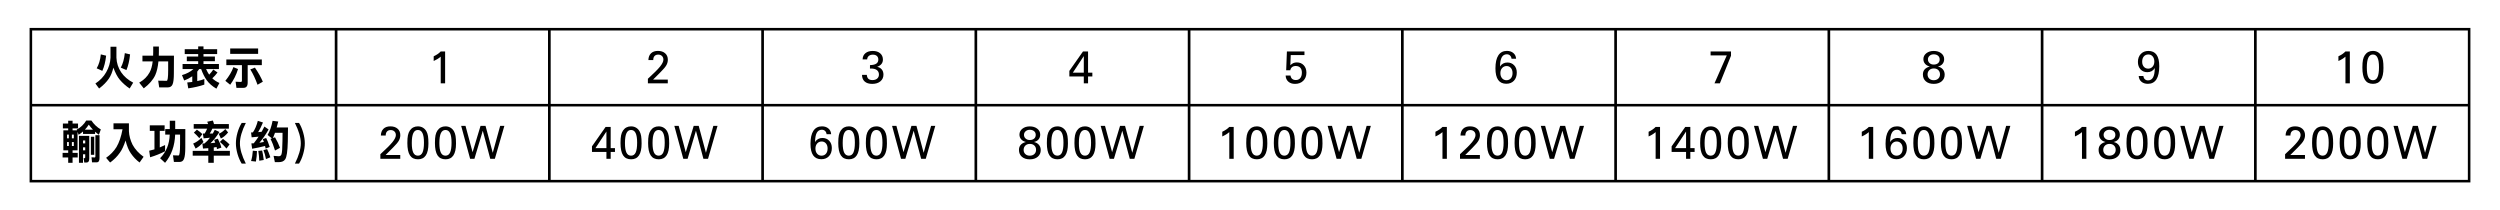
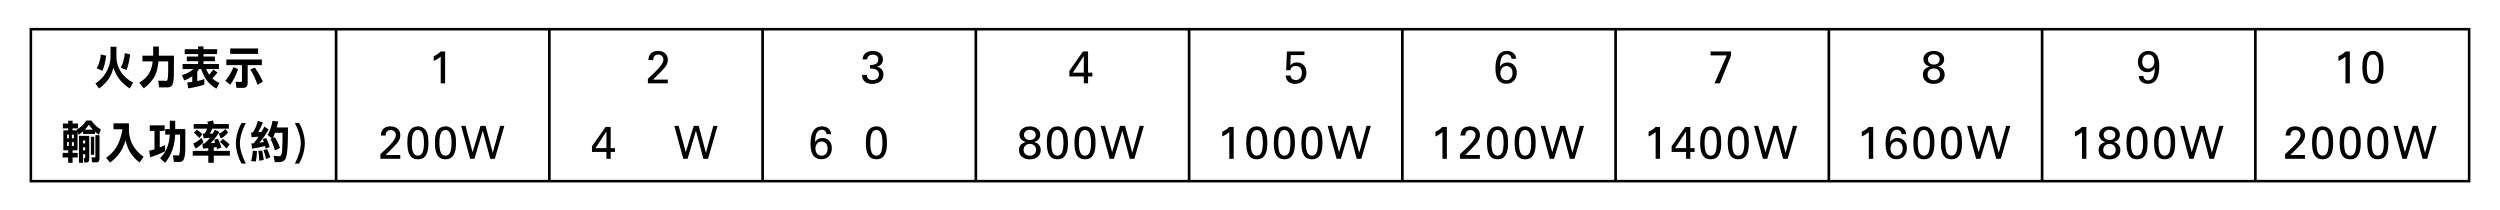
<svg xmlns="http://www.w3.org/2000/svg" version="1.1" id="Layer_1" x="0px" y="0px" width="546.667px" height="46px" viewBox="0 0 546.667 46" enable-background="new 0 0 546.667 46" xml:space="preserve">
  <g>
    <g>
      <rect x="6.75" y="6.386" fill="none" stroke="#000000" stroke-width="0.561" stroke-miterlimit="10" width="533.167" height="33.227" />
-       <line fill="none" stroke="#000000" stroke-width="0.561" stroke-miterlimit="10" x1="6.75" y1="23" x2="539.917" y2="23" />
      <line fill="none" stroke="#000000" stroke-width="0.586" stroke-miterlimit="10" x1="493.171" y1="6.386" x2="493.171" y2="39.613" />
      <line fill="none" stroke="#000000" stroke-width="0.586" stroke-miterlimit="10" x1="446.54" y1="6.386" x2="446.54" y2="39.613" />
      <line fill="none" stroke="#000000" stroke-width="0.586" stroke-miterlimit="10" x1="399.909" y1="6.386" x2="399.909" y2="39.613" />
      <line fill="none" stroke="#000000" stroke-width="0.586" stroke-miterlimit="10" x1="353.278" y1="6.386" x2="353.278" y2="39.613" />
      <line fill="none" stroke="#000000" stroke-width="0.586" stroke-miterlimit="10" x1="306.647" y1="6.386" x2="306.647" y2="39.613" />
      <line fill="none" stroke="#000000" stroke-width="0.586" stroke-miterlimit="10" x1="260.016" y1="6.386" x2="260.016" y2="39.613" />
      <line fill="none" stroke="#000000" stroke-width="0.586" stroke-miterlimit="10" x1="213.385" y1="6.386" x2="213.385" y2="39.613" />
      <line fill="none" stroke="#000000" stroke-width="0.586" stroke-miterlimit="10" x1="166.754" y1="6.386" x2="166.754" y2="39.613" />
      <line fill="none" stroke="#000000" stroke-width="0.586" stroke-miterlimit="10" x1="120.123" y1="6.386" x2="120.123" y2="39.613" />
      <line fill="none" stroke="#000000" stroke-width="0.586" stroke-miterlimit="10" x1="73.492" y1="6.386" x2="73.492" y2="39.613" />
    </g>
    <g>
      <path d="M24.165,10.212h1.292v2.393c0.047,1.179,0.393,2.246,1.037,3.203c0.633,0.925,1.509,1.68,2.628,2.266l-0.773,1.279    c-0.797-0.534-1.518-1.175-2.162-1.924c-0.521-0.632-0.987-1.514-1.397-2.646c-0.229,0.977-0.554,1.774-0.976,2.393    c-0.51,0.755-1.225,1.481-2.145,2.178l-0.809-1.094c1.031-0.677,1.819-1.504,2.364-2.48c0.58-1.016,0.894-2.073,0.94-3.174V10.212    z M22.047,11.892l1.16,0.283c-0.146,1.335-0.425,2.441-0.835,3.32l-1.23-0.557C21.622,14.125,21.924,13.11,22.047,11.892z     M27.294,11.619l1.151,0.273c-0.146,1.387-0.413,2.532-0.8,3.438l-1.23-0.547C26.872,13.936,27.165,12.881,27.294,11.619z" />
      <path d="M31.146,12.175h2.338c0.012-0.273,0.018-0.55,0.018-0.83v-1.172h1.239v1.182c0,0.28-0.006,0.554-0.018,0.82h3.313    l-0.018,3.877c0,1.14-0.091,1.927-0.272,2.363c-0.176,0.469-0.545,0.703-1.107,0.703h-1.828l-0.22-1.475    c1.002,0.02,1.623,0.029,1.863,0.029c0.211,0,0.316-0.759,0.316-2.275v-1.973h-2.127c-0.117,1.224-0.349,2.224-0.694,2.998    c-0.475,1.028-1.313,1.995-2.514,2.9l-0.993-1.25c1.014-0.579,1.767-1.321,2.259-2.227c0.34-0.599,0.568-1.406,0.686-2.422h-2.241    V12.175z" />
      <path d="M40.393,10.759h2.944v-0.615h1.16v0.615h2.988v1.064h-2.988v0.537h2.496v1.025h-2.496v0.615h3.375v1.104h-2.804    c0.205,0.469,0.428,0.876,0.668,1.221c0.346-0.358,0.647-0.729,0.905-1.113l0.923,0.635c-0.346,0.476-0.727,0.901-1.143,1.279    c0.457,0.43,0.979,0.769,1.564,1.016l-0.668,1.25c-0.902-0.527-1.611-1.149-2.127-1.865c-0.475-0.684-0.876-1.491-1.204-2.422    h-0.431c-0.141,0.208-0.281,0.394-0.422,0.557v2.07c0.545-0.11,1.061-0.261,1.547-0.449v1.221c-1.02,0.352-2.191,0.625-3.516,0.82    l-0.22-1.289c0.381-0.02,0.747-0.056,1.099-0.107v-1.25c-0.557,0.391-1.146,0.7-1.767,0.928l-0.483-1.182    c0.996-0.28,1.831-0.72,2.505-1.318h-2.373v-1.104h3.41v-0.615H40.85v-1.025h2.487v-0.537h-2.944V10.759z" />
      <path d="M51.039,14.675l1.011,0.43c-0.387,1.263-0.958,2.405-1.714,3.428l-1.063-0.859C50.098,16.665,50.687,15.665,51.039,14.675    z M49.492,12.996h7.761v1.25h-3.094v3.828c0,0.755-0.302,1.133-0.905,1.133h-1.556l-0.176-1.338    c0.645,0.032,1.011,0.049,1.099,0.049c0.188,0,0.281-0.091,0.281-0.273v-3.398h-3.41V12.996z M50.335,10.603h6.108v1.182h-6.108    V10.603z M55.741,14.783c0.744,1.094,1.321,2.122,1.731,3.086l-1.16,0.664c-0.445-1.257-0.973-2.376-1.582-3.359L55.741,14.783z" />
    </g>
    <g>
      <path d="M13.75,27.009h1.16v-0.615h0.958v0.615h1.195v1.064h-1.195v0.43h0.967l-0.062-0.156c0.896-0.495,1.591-1.159,2.083-1.992    h1.125c0.563,0.833,1.251,1.484,2.065,1.953l-0.422,1.162c-0.299-0.208-0.577-0.43-0.835-0.664v0.479h-2.637v-0.537    c-0.293,0.261-0.612,0.501-0.958,0.723l-0.237-0.645v4.043h-1.09v0.557h1.125v1.006h-1.125v1.172H14.91v-1.172h-1.222v-1.006    h1.222v-0.557h-1.055v-4.365h1.055v-0.43h-1.16V27.009z M14.664,30.251h0.387v-0.82h-0.387V30.251z M15.051,31.931v-0.859h-0.387    v0.859H15.051z M15.719,29.431v0.82h0.422v-0.82H15.719z M16.141,31.931v-0.859h-0.422v0.859H16.141z M17.617,29.714h1.898v5    c0,0.547-0.196,0.82-0.589,0.82h-0.501l-0.141-0.977l0.105,0.039c0.164,0,0.246-0.068,0.246-0.205v-0.654h-0.483v1.865h-0.888    v-5.889H17.617z M18.153,31.355h0.483V30.72h-0.483V31.355z M18.153,32.869h0.483v-0.654h-0.483V32.869z M18.566,28.347h1.749    c-0.34-0.352-0.642-0.716-0.905-1.094C19.17,27.644,18.889,28.008,18.566,28.347z M19.867,29.9h0.738v3.955h-0.738V29.9z     M20.86,29.558h0.905v5c0,0.625-0.208,0.938-0.624,0.938h-1.02l-0.105-1.104c0.387,0.026,0.606,0.039,0.659,0.039    c0.123,0,0.185-0.075,0.185-0.225V29.558z" />
      <path d="M24.817,26.97h3.375v1.719c0.041,0.977,0.308,1.966,0.8,2.969c0.551,1.003,1.354,1.878,2.408,2.627l-0.879,1.25    c-0.727-0.54-1.362-1.208-1.907-2.002c-0.469-0.657-0.855-1.595-1.16-2.813c-0.381,1.179-0.8,2.073-1.257,2.686    c-0.563,0.813-1.269,1.523-2.118,2.129L23.2,34.509c0.938-0.651,1.69-1.429,2.259-2.334c0.604-1.016,1.049-2.321,1.336-3.916    h-1.978V26.97z" />
      <path d="M32.755,27.4h3.243v1.211h-1.063v3.633c0.398-0.163,0.785-0.342,1.16-0.537v1.367c-0.979,0.515-2.068,0.954-3.27,1.318    l-0.202-1.436c0.387-0.085,0.771-0.183,1.151-0.293v-4.053h-1.02V27.4z M36.13,28.22h0.993v-1.826h1.187v1.826h2.215l-0.009,4.023    c0,1.172-0.088,1.985-0.264,2.441c-0.158,0.488-0.498,0.732-1.02,0.732h-1.204l-0.202-1.455c0.656,0.026,1.063,0.039,1.222,0.039    c0.217,0,0.325-0.813,0.325-2.441v-2.129h-1.072c-0.088,2.461-0.823,4.519-2.206,6.172l-1.09-1.006    c1.342-1.354,2.045-3.076,2.109-5.166H36.13V28.22z" />
      <path d="M46.539,26.355c0.1,0.228,0.185,0.488,0.255,0.781h3.252v1.006h-3.612c-0.199,0.43-0.393,0.784-0.58,1.064h0.677    c0.152-0.267,0.296-0.54,0.431-0.82l1.02,0.469c-0.639,1.022-1.292,1.843-1.96,2.461c0.363-0.026,0.712-0.065,1.046-0.117    c-0.076-0.208-0.158-0.417-0.246-0.625l0.809-0.244c0.375,0.703,0.633,1.354,0.773,1.953l-0.958,0.322    c-0.023-0.156-0.053-0.31-0.088-0.459c-0.205,0.039-0.41,0.075-0.615,0.107v0.742h3.524v1.045h-3.524v1.563h-1.195v-1.563h-3.41    v-1.045h3.41V32.4c-0.381,0.046-0.768,0.075-1.16,0.088l-0.132-1.094c0.141,0,0.287-0.003,0.439-0.01    c0.457-0.364,0.864-0.788,1.222-1.27c-0.463,0.052-0.926,0.098-1.389,0.137l-0.176-1.045h0.396c0.193-0.3,0.375-0.654,0.545-1.064    h-2.936v-1.006h3.155c-0.059-0.176-0.126-0.349-0.202-0.518L46.539,26.355z M44.034,30.144l0.457,0.889    c-0.457,0.573-1.028,1.058-1.714,1.455l-0.536-1.094C42.932,31.094,43.53,30.678,44.034,30.144z M43.058,28.347    c0.516,0.364,0.914,0.69,1.195,0.977l-0.668,0.889c-0.428-0.501-0.826-0.905-1.195-1.211L43.058,28.347z M49.272,28.22    l0.606,0.742c-0.527,0.638-1.055,1.081-1.582,1.328l-0.466-1.045C48.299,29.083,48.78,28.741,49.272,28.22z M48.753,30.369    c0.621,0.456,1.102,0.859,1.441,1.211l-0.668,0.908c-0.51-0.605-0.99-1.091-1.441-1.455L48.753,30.369z" />
      <path d="M53.756,35.779h-0.905c-0.381-0.612-0.688-1.325-0.923-2.139c-0.229-0.813-0.343-1.579-0.343-2.295    c0-0.729,0.114-1.504,0.343-2.324c0.234-0.82,0.542-1.533,0.923-2.139h0.905c-0.861,1.706-1.292,3.193-1.292,4.463    C52.464,32.595,52.895,34.073,53.756,35.779z" />
      <path d="M56.377,26.423l1.125,0.361c-0.369,0.892-0.712,1.579-1.028,2.061c-0.012,0.013-0.023,0.029-0.035,0.049    c0.27-0.026,0.527-0.052,0.773-0.078c0.217-0.378,0.419-0.759,0.606-1.143l0.914,0.635c-0.598,1.081-1.269,2.051-2.013,2.91    c0.328-0.052,0.656-0.11,0.984-0.176c-0.076-0.228-0.155-0.437-0.237-0.625l0.738-0.244c0.246,0.469,0.504,1.123,0.773,1.963    l-0.888,0.352c-0.041-0.202-0.085-0.391-0.132-0.566c-0.938,0.241-1.878,0.442-2.821,0.605l-0.167-1.172    c0.176,0,0.349-0.007,0.519-0.02c0.381-0.476,0.735-0.96,1.063-1.455c-0.475,0.059-0.981,0.107-1.521,0.146L54.9,28.962    c0.129,0,0.261-0.003,0.396-0.01C55.753,28.295,56.113,27.452,56.377,26.423z M55.287,32.957l0.905,0.078    c-0.012,0.735-0.091,1.501-0.237,2.295L54.9,35.212C55.105,34.542,55.234,33.79,55.287,32.957z M57.317,32.917    c0.146,0.573,0.264,1.263,0.352,2.07l-0.976,0.156c-0.018-0.671-0.088-1.387-0.211-2.148L57.317,32.917z M58.407,32.605    c0.223,0.423,0.46,1.019,0.712,1.787l-0.958,0.391c-0.146-0.762-0.331-1.413-0.554-1.953L58.407,32.605z M59.603,26.423    l1.239,0.156c-0.111,0.462-0.226,0.892-0.343,1.289h2.479l-0.044,3.096c-0.047,2.09-0.237,3.379-0.571,3.867    c-0.264,0.417-0.735,0.625-1.415,0.625h-0.844l-0.281-1.377c0.621,0.059,0.996,0.088,1.125,0.088c0.293,0,0.492-0.137,0.598-0.41    c0.135-0.391,0.208-1.38,0.22-2.969l0.018-1.748H60.13c-0.146,0.423-0.293,0.804-0.439,1.143l0.448-0.156    c0.469,0.813,0.832,1.579,1.09,2.295l-1.09,0.596c-0.281-0.957-0.612-1.807-0.993-2.549l0.316-0.107l-0.949-0.752    C58.999,28.708,59.362,27.68,59.603,26.423z" />
      <path d="M66.653,31.345c0,0.716-0.117,1.481-0.352,2.295c-0.229,0.813-0.533,1.526-0.914,2.139h-0.905    c0.861-1.706,1.292-3.184,1.292-4.434c0-1.27-0.431-2.757-1.292-4.463h0.905c0.381,0.605,0.686,1.318,0.914,2.139    C66.536,29.841,66.653,30.616,66.653,31.345z" />
    </g>
    <g>
      <path d="M96.371,18.219v-5.83c-0.231,0.195-0.475,0.372-0.73,0.53c-0.255,0.157-0.525,0.299-0.808,0.422v-1.03    c0.342-0.163,0.637-0.331,0.886-0.503s0.466-0.357,0.652-0.557h0.962v6.968H96.371z" />
    </g>
    <g>
      <path d="M146.024,18.219h-4.351v-1.001c1.292-1.172,2.18-2.061,2.664-2.666s0.725-1.109,0.725-1.514    c0-0.328-0.104-0.594-0.313-0.796s-0.48-0.303-0.815-0.303c-0.348,0-0.618,0.103-0.808,0.308s-0.286,0.5-0.286,0.884h-1.06    c0.02-0.635,0.211-1.127,0.576-1.478c0.365-0.35,0.866-0.524,1.504-0.524c0.661,0,1.188,0.173,1.582,0.521    c0.394,0.346,0.591,0.813,0.591,1.398c0,0.414-0.101,0.807-0.303,1.18c-0.202,0.372-0.628,0.883-1.279,1.53l-1.641,1.641h3.213    V18.219z" />
    </g>
    <g>
      <path d="M188.493,16.374h1.05c0.029,0.384,0.144,0.67,0.344,0.857c0.2,0.187,0.496,0.28,0.886,0.28    c0.436,0,0.782-0.11,1.038-0.329c0.255-0.221,0.383-0.514,0.383-0.882c0-0.42-0.149-0.744-0.447-0.972s-0.724-0.342-1.277-0.342    c-0.026,0-0.065,0.003-0.117,0.007c-0.052,0.006-0.093,0.008-0.122,0.008l0.005-0.762c0.622-0.016,1.082-0.123,1.379-0.322    s0.447-0.498,0.447-0.898c0-0.328-0.106-0.59-0.317-0.781s-0.5-0.288-0.864-0.288c-0.375,0-0.675,0.094-0.901,0.28    c-0.226,0.188-0.346,0.441-0.359,0.76h-0.996c0.01-0.57,0.212-1.021,0.608-1.353s0.932-0.498,1.609-0.498    c0.68,0,1.221,0.172,1.621,0.515c0.4,0.344,0.601,0.803,0.601,1.375c0,0.375-0.106,0.694-0.317,0.959    c-0.211,0.266-0.526,0.473-0.942,0.623c0.433,0.088,0.771,0.281,1.013,0.581s0.364,0.672,0.364,1.118    c0,0.608-0.223,1.1-0.669,1.472c-0.446,0.373-1.042,0.56-1.787,0.56c-0.709,0-1.257-0.171-1.643-0.513    S188.5,17.001,188.493,16.374z" />
    </g>
    <g>
      <path d="M236.991,18.219V16.72h-3.159V15.5l2.983-4.248h1.108v4.639h0.938v0.83h-0.938v1.499H236.991z M236.991,15.89v-3.633    l-2.397,3.633H236.991z" />
    </g>
    <g>
      <path d="M281.126,16.52h1.059c0.059,0.329,0.186,0.574,0.381,0.737s0.461,0.244,0.797,0.244c0.412,0,0.734-0.144,0.967-0.43    c0.23-0.286,0.346-0.687,0.346-1.201c0-0.463-0.117-0.818-0.352-1.066c-0.234-0.25-0.568-0.374-1-0.374    c-0.32,0-0.582,0.081-0.789,0.244s-0.338,0.394-0.393,0.693h-0.898l0.16-4.116h3.838v0.786h-2.998l-0.088,2.222    c0.221-0.219,0.443-0.375,0.664-0.469s0.475-0.142,0.762-0.142c0.619,0,1.121,0.208,1.51,0.625c0.387,0.417,0.58,0.958,0.58,1.626    c0,0.72-0.229,1.306-0.688,1.761c-0.459,0.453-1.061,0.681-1.803,0.681c-0.609,0-1.098-0.163-1.467-0.491    C281.345,17.524,281.147,17.08,281.126,16.52z" />
    </g>
    <g>
      <path d="M328.005,14.557c0.166-0.286,0.387-0.507,0.664-0.659c0.275-0.152,0.592-0.229,0.947-0.229    c0.602,0,1.094,0.204,1.479,0.61s0.576,0.938,0.576,1.592c0,0.745-0.209,1.34-0.627,1.782s-0.973,0.664-1.662,0.664    c-0.795,0-1.391-0.279-1.785-0.838c-0.396-0.558-0.594-1.401-0.594-2.531c0-1.253,0.213-2.203,0.637-2.849    c0.426-0.646,1.049-0.97,1.873-0.97c0.572,0,1.043,0.157,1.412,0.472c0.367,0.313,0.566,0.729,0.596,1.247h-0.996    c-0.039-0.306-0.152-0.546-0.338-0.718s-0.42-0.259-0.703-0.259c-0.492,0-0.859,0.222-1.104,0.664S328.011,13.652,328.005,14.557z     M328.083,15.988c0,0.466,0.123,0.841,0.371,1.126c0.246,0.284,0.566,0.427,0.961,0.427c0.4,0,0.723-0.141,0.965-0.423    c0.242-0.281,0.363-0.661,0.363-1.14c0-0.463-0.121-0.834-0.361-1.115c-0.24-0.282-0.553-0.423-0.938-0.423    c-0.396,0-0.723,0.144-0.979,0.43S328.083,15.529,328.083,15.988z" />
    </g>
    <g>
      <path d="M374.901,18.219l2.691-6.108h-3.541v-0.859h4.463v0.938l-2.432,6.03H374.901z" />
    </g>
    <g>
      <path d="M421.993,14.547c-0.439-0.104-0.785-0.3-1.035-0.586c-0.252-0.286-0.377-0.63-0.377-1.03c0-0.518,0.213-0.945,0.641-1.284    c0.426-0.339,0.967-0.508,1.621-0.508c0.664,0,1.209,0.169,1.637,0.505c0.43,0.338,0.643,0.766,0.643,1.287    c0,0.414-0.121,0.764-0.365,1.053c-0.244,0.287-0.582,0.476-1.012,0.563c0.465,0.101,0.83,0.309,1.094,0.622    c0.264,0.314,0.396,0.698,0.396,1.15c0,0.603-0.219,1.09-0.654,1.462c-0.438,0.373-1.014,0.56-1.729,0.56    c-0.732,0-1.313-0.186-1.738-0.557c-0.428-0.371-0.641-0.872-0.641-1.504c0-0.446,0.127-0.814,0.381-1.104    S421.487,14.677,421.993,14.547z M421.495,16.281c0,0.371,0.123,0.674,0.371,0.908c0.246,0.234,0.568,0.352,0.967,0.352    c0.412,0,0.746-0.117,1-0.352s0.381-0.54,0.381-0.918c0-0.391-0.123-0.705-0.369-0.945c-0.244-0.238-0.572-0.358-0.982-0.358    s-0.742,0.122-0.992,0.366S421.495,15.893,421.495,16.281z M421.573,12.99c0,0.318,0.117,0.587,0.355,0.803    c0.238,0.217,0.543,0.325,0.914,0.325c0.4,0,0.717-0.102,0.949-0.306c0.232-0.203,0.35-0.477,0.35-0.822    c0-0.336-0.119-0.604-0.355-0.806c-0.234-0.202-0.553-0.303-0.953-0.303c-0.359,0-0.658,0.106-0.898,0.317    C421.692,12.41,421.573,12.673,421.573,12.99z" />
    </g>
    <g>
      <path d="M471.175,14.879c-0.172,0.296-0.398,0.521-0.676,0.677c-0.279,0.154-0.598,0.231-0.955,0.231    c-0.605,0-1.098-0.206-1.479-0.618c-0.381-0.411-0.572-0.954-0.572-1.628c0-0.723,0.211-1.304,0.635-1.743    s0.973-0.659,1.646-0.659c0.801,0,1.398,0.278,1.793,0.835c0.396,0.557,0.594,1.395,0.594,2.515c0,1.263-0.209,2.219-0.627,2.869    c-0.418,0.648-1.037,0.974-1.854,0.974c-0.586,0-1.061-0.155-1.426-0.466c-0.365-0.312-0.561-0.726-0.59-1.243l1.01-0.005    c0.039,0.3,0.15,0.535,0.332,0.705c0.182,0.172,0.416,0.257,0.699,0.257c0.494,0,0.863-0.222,1.105-0.667    C471.054,16.469,471.175,15.791,471.175,14.879z M471.083,13.468c0-0.465-0.121-0.842-0.361-1.128    c-0.242-0.286-0.555-0.43-0.938-0.43c-0.418,0-0.748,0.142-0.994,0.425s-0.369,0.668-0.369,1.152c0,0.459,0.121,0.828,0.363,1.105    c0.244,0.279,0.561,0.418,0.951,0.418s0.713-0.143,0.967-0.43S471.083,13.923,471.083,13.468z" />
    </g>
    <g>
      <path d="M512.872,18.219v-5.83c-0.232,0.195-0.475,0.372-0.73,0.53c-0.256,0.157-0.525,0.299-0.809,0.422v-1.03    c0.342-0.163,0.637-0.331,0.887-0.503c0.248-0.172,0.467-0.357,0.652-0.557h0.961v6.968H512.872z" />
      <path d="M516.575,14.777c0-0.727,0.041-1.291,0.127-1.694c0.084-0.403,0.223-0.749,0.414-1.035    c0.211-0.306,0.463-0.536,0.754-0.688c0.293-0.152,0.623-0.229,0.994-0.229c0.416,0,0.787,0.095,1.109,0.286    c0.322,0.189,0.582,0.465,0.781,0.822c0.152,0.279,0.262,0.613,0.328,1.001c0.068,0.388,0.102,0.935,0.102,1.641    c0,1.155-0.189,2.02-0.57,2.593c-0.379,0.573-0.953,0.859-1.721,0.859c-0.795,0-1.379-0.288-1.756-0.864    C516.763,16.891,516.575,15.995,516.575,14.777z M517.546,14.767c0,0.96,0.107,1.663,0.322,2.106    c0.215,0.445,0.553,0.667,1.016,0.667c0.455,0,0.791-0.229,1.004-0.688s0.32-1.181,0.32-2.163c0-0.941-0.109-1.637-0.328-2.09    s-0.553-0.679-1.006-0.679c-0.449,0-0.783,0.233-1,0.7C517.655,13.088,517.546,13.804,517.546,14.767z" />
    </g>
    <g>
      <path d="M87.524,34.719h-4.351v-1.001c1.292-1.172,2.18-2.061,2.664-2.666s0.725-1.109,0.725-1.514    c0-0.328-0.104-0.594-0.313-0.796s-0.48-0.303-0.815-0.303c-0.348,0-0.618,0.103-0.808,0.308s-0.286,0.5-0.286,0.884h-1.06    c0.02-0.635,0.211-1.127,0.576-1.478c0.365-0.35,0.866-0.524,1.504-0.524c0.661,0,1.188,0.173,1.582,0.521    c0.394,0.346,0.591,0.813,0.591,1.398c0,0.414-0.101,0.807-0.303,1.18c-0.202,0.372-0.628,0.883-1.279,1.53l-1.641,1.641h3.213    V34.719z" />
      <path d="M89.074,31.277c0-0.727,0.042-1.291,0.127-1.694s0.223-0.749,0.415-1.035c0.211-0.306,0.463-0.536,0.754-0.688    s0.623-0.229,0.994-0.229c0.417,0,0.786,0.095,1.108,0.286c0.322,0.189,0.583,0.465,0.781,0.822    c0.153,0.279,0.263,0.613,0.33,1.001s0.1,0.935,0.1,1.641c0,1.155-0.189,2.02-0.569,2.593s-0.953,0.859-1.721,0.859    c-0.794,0-1.379-0.288-1.755-0.864S89.074,32.495,89.074,31.277z M90.046,31.267c0,0.96,0.107,1.663,0.322,2.106    c0.215,0.445,0.553,0.667,1.016,0.667c0.456,0,0.79-0.229,1.003-0.688s0.32-1.181,0.32-2.163c0-0.941-0.109-1.637-0.327-2.09    s-0.553-0.679-1.006-0.679c-0.449,0-0.783,0.233-1.001,0.7C90.155,29.588,90.046,30.304,90.046,31.267z" />
      <path d="M95.106,31.277c0-0.727,0.042-1.291,0.127-1.694s0.223-0.749,0.415-1.035c0.211-0.306,0.463-0.536,0.754-0.688    s0.623-0.229,0.994-0.229c0.417,0,0.786,0.095,1.108,0.286c0.322,0.189,0.583,0.465,0.781,0.822    c0.153,0.279,0.263,0.613,0.33,1.001s0.1,0.935,0.1,1.641c0,1.155-0.189,2.02-0.569,2.593s-0.953,0.859-1.721,0.859    c-0.794,0-1.379-0.288-1.755-0.864S95.106,32.495,95.106,31.277z M96.078,31.267c0,0.96,0.107,1.663,0.322,2.106    c0.215,0.445,0.553,0.667,1.016,0.667c0.456,0,0.79-0.229,1.003-0.688s0.32-1.181,0.32-2.163c0-0.941-0.109-1.637-0.327-2.09    s-0.553-0.679-1.006-0.679c-0.449,0-0.783,0.233-1.001,0.7C96.187,29.588,96.078,30.304,96.078,31.267z" />
      <path d="M102.799,34.719l-1.958-7.202h0.947l1.553,5.762l1.738-5.762h1.089l1.582,5.894l1.621-5.894h0.918l-2.08,7.202h-1.011    l-1.631-6.128l-1.826,6.128H102.799z" />
    </g>
    <g>
      <path d="M132.604,34.719V33.22h-3.159V32l2.983-4.248h1.108v4.639h0.938v0.83h-0.938v1.499H132.604z M132.604,32.39v-3.633    l-2.397,3.633H132.604z" />
-       <path d="M135.687,31.277c0-0.727,0.042-1.291,0.127-1.694s0.223-0.749,0.415-1.035c0.211-0.306,0.463-0.536,0.754-0.688    s0.623-0.229,0.994-0.229c0.417,0,0.786,0.095,1.108,0.286c0.322,0.189,0.583,0.465,0.781,0.822    c0.153,0.279,0.263,0.613,0.33,1.001s0.1,0.935,0.1,1.641c0,1.155-0.189,2.02-0.569,2.593s-0.953,0.859-1.721,0.859    c-0.794,0-1.379-0.288-1.755-0.864S135.687,32.495,135.687,31.277z M136.659,31.267c0,0.96,0.107,1.663,0.322,2.106    c0.215,0.445,0.553,0.667,1.016,0.667c0.456,0,0.79-0.229,1.003-0.688s0.32-1.181,0.32-2.163c0-0.941-0.109-1.637-0.327-2.09    s-0.553-0.679-1.006-0.679c-0.449,0-0.783,0.233-1.001,0.7C136.768,29.588,136.659,30.304,136.659,31.267z" />
-       <path d="M141.719,31.277c0-0.727,0.042-1.291,0.127-1.694s0.223-0.749,0.415-1.035c0.211-0.306,0.463-0.536,0.754-0.688    s0.623-0.229,0.994-0.229c0.417,0,0.786,0.095,1.108,0.286c0.322,0.189,0.583,0.465,0.781,0.822    c0.153,0.279,0.263,0.613,0.33,1.001s0.1,0.935,0.1,1.641c0,1.155-0.189,2.02-0.569,2.593s-0.953,0.859-1.721,0.859    c-0.794,0-1.379-0.288-1.755-0.864S141.719,32.495,141.719,31.277z M142.691,31.267c0,0.96,0.107,1.663,0.322,2.106    c0.215,0.445,0.553,0.667,1.016,0.667c0.456,0,0.79-0.229,1.003-0.688s0.32-1.181,0.32-2.163c0-0.941-0.109-1.637-0.327-2.09    s-0.553-0.679-1.006-0.679c-0.449,0-0.783,0.233-1.001,0.7C142.8,29.588,142.691,30.304,142.691,31.267z" />
      <path d="M149.412,34.719l-1.958-7.202h0.947l1.553,5.762l1.738-5.762h1.089l1.582,5.894l1.621-5.894h0.918l-2.08,7.202h-1.011    l-1.631-6.128l-1.826,6.128H149.412z" />
    </g>
    <g>
      <path d="M178.229,31.057c0.166-0.286,0.387-0.507,0.664-0.659s0.592-0.229,0.947-0.229c0.602,0,1.095,0.204,1.479,0.61    s0.576,0.938,0.576,1.592c0,0.745-0.209,1.34-0.627,1.782s-0.973,0.664-1.663,0.664c-0.794,0-1.389-0.279-1.785-0.838    c-0.396-0.558-0.593-1.401-0.593-2.531c0-1.253,0.212-2.203,0.637-2.849c0.425-0.646,1.049-0.97,1.873-0.97    c0.573,0,1.043,0.157,1.411,0.472c0.368,0.313,0.566,0.729,0.596,1.247h-0.996c-0.039-0.306-0.151-0.546-0.337-0.718    s-0.42-0.259-0.703-0.259c-0.492,0-0.859,0.222-1.104,0.664S178.236,30.152,178.229,31.057z M178.308,32.488    c0,0.466,0.124,0.841,0.371,1.126c0.248,0.284,0.568,0.427,0.962,0.427c0.4,0,0.722-0.141,0.964-0.423    c0.243-0.281,0.364-0.661,0.364-1.14c0-0.463-0.121-0.834-0.361-1.115c-0.241-0.282-0.553-0.423-0.938-0.423    c-0.397,0-0.724,0.144-0.979,0.43S178.308,32.029,178.308,32.488z" />
-       <path d="M183.3,31.277c0-0.727,0.042-1.291,0.127-1.694s0.223-0.749,0.415-1.035c0.211-0.306,0.463-0.536,0.754-0.688    s0.623-0.229,0.994-0.229c0.417,0,0.786,0.095,1.108,0.286c0.322,0.189,0.583,0.465,0.781,0.822    c0.153,0.279,0.263,0.613,0.33,1.001s0.1,0.935,0.1,1.641c0,1.155-0.189,2.02-0.569,2.593s-0.953,0.859-1.721,0.859    c-0.794,0-1.379-0.288-1.755-0.864S183.3,32.495,183.3,31.277z M184.271,31.267c0,0.96,0.107,1.663,0.322,2.106    c0.215,0.445,0.553,0.667,1.016,0.667c0.456,0,0.79-0.229,1.003-0.688s0.32-1.181,0.32-2.163c0-0.941-0.109-1.637-0.327-2.09    s-0.553-0.679-1.006-0.679c-0.449,0-0.783,0.233-1.001,0.7C184.38,29.588,184.271,30.304,184.271,31.267z" />
      <path d="M189.332,31.277c0-0.727,0.042-1.291,0.127-1.694s0.223-0.749,0.415-1.035c0.211-0.306,0.463-0.536,0.754-0.688    s0.623-0.229,0.994-0.229c0.417,0,0.786,0.095,1.108,0.286c0.322,0.189,0.583,0.465,0.781,0.822    c0.153,0.279,0.263,0.613,0.33,1.001s0.1,0.935,0.1,1.641c0,1.155-0.189,2.02-0.569,2.593s-0.953,0.859-1.721,0.859    c-0.794,0-1.379-0.288-1.755-0.864S189.332,32.495,189.332,31.277z M190.304,31.267c0,0.96,0.107,1.663,0.322,2.106    c0.215,0.445,0.553,0.667,1.016,0.667c0.456,0,0.79-0.229,1.003-0.688s0.32-1.181,0.32-2.163c0-0.941-0.109-1.637-0.327-2.09    s-0.553-0.679-1.006-0.679c-0.449,0-0.783,0.233-1.001,0.7C190.413,29.588,190.304,30.304,190.304,31.267z" />
-       <path d="M197.024,34.719l-1.958-7.202h0.947l1.553,5.762l1.738-5.762h1.089l1.582,5.894l1.621-5.894h0.918l-2.08,7.202h-1.011    l-1.631-6.128l-1.826,6.128H197.024z" />
    </g>
    <g>
      <path d="M224.331,31.047c-0.439-0.104-0.785-0.3-1.035-0.586s-0.376-0.63-0.376-1.03c0-0.518,0.213-0.945,0.64-1.284    s0.967-0.508,1.621-0.508c0.664,0,1.21,0.169,1.638,0.505c0.428,0.338,0.642,0.766,0.642,1.287c0,0.414-0.122,0.764-0.366,1.053    c-0.244,0.287-0.581,0.476-1.011,0.563c0.465,0.101,0.83,0.309,1.094,0.622c0.264,0.314,0.396,0.698,0.396,1.15    c0,0.603-0.218,1.09-0.654,1.462c-0.436,0.373-1.012,0.56-1.729,0.56c-0.732,0-1.312-0.186-1.738-0.557s-0.64-0.872-0.64-1.504    c0-0.446,0.127-0.814,0.381-1.104S223.827,31.177,224.331,31.047z M223.833,32.781c0,0.371,0.124,0.674,0.371,0.908    s0.57,0.352,0.967,0.352c0.414,0,0.747-0.117,1.001-0.352s0.381-0.54,0.381-0.918c0-0.391-0.123-0.705-0.369-0.945    c-0.246-0.238-0.574-0.358-0.984-0.358s-0.741,0.122-0.991,0.366S223.833,32.393,223.833,32.781z M223.911,29.49    c0,0.318,0.119,0.587,0.356,0.803c0.238,0.217,0.542,0.325,0.913,0.325c0.4,0,0.717-0.102,0.95-0.306    c0.233-0.203,0.349-0.477,0.349-0.822c0-0.336-0.118-0.604-0.354-0.806s-0.554-0.303-0.955-0.303    c-0.358,0-0.658,0.106-0.898,0.317S223.911,29.173,223.911,29.49z" />
      <path d="M228.913,31.277c0-0.727,0.042-1.291,0.127-1.694s0.223-0.749,0.415-1.035c0.211-0.306,0.463-0.536,0.754-0.688    s0.623-0.229,0.994-0.229c0.417,0,0.786,0.095,1.108,0.286c0.322,0.189,0.583,0.465,0.781,0.822    c0.153,0.279,0.263,0.613,0.33,1.001s0.1,0.935,0.1,1.641c0,1.155-0.189,2.02-0.569,2.593s-0.953,0.859-1.721,0.859    c-0.794,0-1.379-0.288-1.755-0.864S228.913,32.495,228.913,31.277z M229.885,31.267c0,0.96,0.107,1.663,0.322,2.106    c0.215,0.445,0.553,0.667,1.016,0.667c0.456,0,0.79-0.229,1.003-0.688s0.32-1.181,0.32-2.163c0-0.941-0.109-1.637-0.327-2.09    s-0.553-0.679-1.006-0.679c-0.449,0-0.783,0.233-1.001,0.7C229.994,29.588,229.885,30.304,229.885,31.267z" />
      <path d="M234.945,31.277c0-0.727,0.042-1.291,0.127-1.694s0.223-0.749,0.415-1.035c0.211-0.306,0.463-0.536,0.754-0.688    s0.623-0.229,0.994-0.229c0.417,0,0.786,0.095,1.108,0.286c0.322,0.189,0.583,0.465,0.781,0.822    c0.153,0.279,0.263,0.613,0.33,1.001s0.1,0.935,0.1,1.641c0,1.155-0.189,2.02-0.569,2.593s-0.953,0.859-1.721,0.859    c-0.794,0-1.379-0.288-1.755-0.864S234.945,32.495,234.945,31.277z M235.917,31.267c0,0.96,0.107,1.663,0.322,2.106    c0.215,0.445,0.553,0.667,1.016,0.667c0.456,0,0.79-0.229,1.003-0.688s0.32-1.181,0.32-2.163c0-0.941-0.109-1.637-0.327-2.09    s-0.553-0.679-1.006-0.679c-0.449,0-0.783,0.233-1.001,0.7C236.026,29.588,235.917,30.304,235.917,31.267z" />
      <path d="M242.638,34.719l-1.958-7.202h0.947l1.553,5.762l1.738-5.762h1.089l1.582,5.894l1.621-5.894h0.918l-2.08,7.202h-1.011    l-1.631-6.128l-1.826,6.128H242.638z" />
    </g>
    <g>
      <path d="M268.807,34.719v-5.83c-0.231,0.195-0.475,0.372-0.73,0.53c-0.255,0.157-0.525,0.299-0.808,0.422v-1.03    c0.342-0.163,0.637-0.331,0.886-0.503s0.466-0.357,0.652-0.557h0.962v6.968H268.807z" />
      <path d="M272.51,31.277c0-0.727,0.042-1.291,0.127-1.694s0.223-0.749,0.415-1.035c0.211-0.306,0.463-0.536,0.754-0.688    s0.622-0.229,0.993-0.229c0.417,0,0.788,0.095,1.11,0.286c0.322,0.189,0.582,0.465,0.781,0.822    c0.152,0.279,0.262,0.613,0.328,1.001c0.068,0.388,0.102,0.935,0.102,1.641c0,1.155-0.189,2.02-0.57,2.593    c-0.379,0.573-0.953,0.859-1.721,0.859c-0.794,0-1.379-0.288-1.755-0.864S272.51,32.495,272.51,31.277z M273.481,31.267    c0,0.96,0.107,1.663,0.322,2.106c0.215,0.445,0.553,0.667,1.015,0.667c0.456,0,0.792-0.229,1.004-0.688s0.32-1.181,0.32-2.163    c0-0.941-0.109-1.637-0.328-2.09s-0.553-0.679-1.006-0.679c-0.449,0-0.782,0.233-1,0.7    C273.59,29.588,273.481,30.304,273.481,31.267z" />
      <path d="M278.542,31.277c0-0.727,0.043-1.291,0.127-1.694s0.223-0.749,0.416-1.035c0.211-0.306,0.463-0.536,0.754-0.688    s0.623-0.229,0.994-0.229c0.416,0,0.785,0.095,1.107,0.286c0.322,0.189,0.582,0.465,0.781,0.822    c0.152,0.279,0.264,0.613,0.33,1.001s0.1,0.935,0.1,1.641c0,1.155-0.189,2.02-0.568,2.593s-0.953,0.859-1.721,0.859    c-0.795,0-1.381-0.288-1.756-0.864C278.729,33.391,278.542,32.495,278.542,31.277z M279.515,31.267    c0,0.96,0.107,1.663,0.322,2.106c0.215,0.445,0.553,0.667,1.016,0.667c0.455,0,0.789-0.229,1.002-0.688    c0.215-0.459,0.32-1.181,0.32-2.163c0-0.941-0.109-1.637-0.326-2.09c-0.219-0.453-0.555-0.679-1.006-0.679    c-0.449,0-0.783,0.233-1.002,0.7C279.622,29.588,279.515,30.304,279.515,31.267z" />
      <path d="M284.575,31.277c0-0.727,0.041-1.291,0.127-1.694c0.084-0.403,0.223-0.749,0.414-1.035    c0.211-0.306,0.463-0.536,0.754-0.688c0.293-0.152,0.623-0.229,0.994-0.229c0.416,0,0.787,0.095,1.109,0.286    c0.322,0.189,0.582,0.465,0.781,0.822c0.152,0.279,0.262,0.613,0.328,1.001c0.068,0.388,0.102,0.935,0.102,1.641    c0,1.155-0.189,2.02-0.57,2.593c-0.379,0.573-0.953,0.859-1.721,0.859c-0.795,0-1.379-0.288-1.756-0.864    C284.763,33.391,284.575,32.495,284.575,31.277z M285.546,31.267c0,0.96,0.107,1.663,0.322,2.106    c0.215,0.445,0.553,0.667,1.016,0.667c0.455,0,0.791-0.229,1.004-0.688s0.32-1.181,0.32-2.163c0-0.941-0.109-1.637-0.328-2.09    s-0.553-0.679-1.006-0.679c-0.449,0-0.783,0.233-1,0.7C285.655,29.588,285.546,30.304,285.546,31.267z" />
      <path d="M292.267,34.719l-1.957-7.202h0.947l1.553,5.762l1.738-5.762h1.088l1.582,5.894l1.621-5.894h0.918l-2.08,7.202h-1.01    l-1.631-6.128l-1.826,6.128H292.267z" />
    </g>
    <g>
      <path d="M315.419,34.719v-5.83c-0.23,0.195-0.475,0.372-0.729,0.53c-0.256,0.157-0.525,0.299-0.809,0.422v-1.03    c0.342-0.163,0.637-0.331,0.887-0.503c0.248-0.172,0.465-0.357,0.65-0.557h0.963v6.968H315.419z" />
      <path d="M323.604,34.719h-4.35v-1.001c1.293-1.172,2.18-2.061,2.664-2.666c0.482-0.605,0.725-1.109,0.725-1.514    c0-0.328-0.104-0.594-0.313-0.796s-0.48-0.303-0.816-0.303c-0.348,0-0.617,0.103-0.807,0.308c-0.191,0.205-0.287,0.5-0.287,0.884    h-1.059c0.02-0.635,0.211-1.127,0.576-1.478c0.365-0.35,0.865-0.524,1.504-0.524c0.66,0,1.188,0.173,1.582,0.521    c0.395,0.346,0.59,0.813,0.59,1.398c0,0.414-0.1,0.807-0.303,1.18c-0.201,0.372-0.627,0.883-1.279,1.53l-1.641,1.641h3.213V34.719    z" />
      <path d="M325.155,31.277c0-0.727,0.043-1.291,0.127-1.694s0.223-0.749,0.414-1.035c0.213-0.306,0.463-0.536,0.756-0.688    c0.291-0.152,0.621-0.229,0.992-0.229c0.418,0,0.787,0.095,1.109,0.286c0.322,0.189,0.582,0.465,0.781,0.822    c0.152,0.279,0.262,0.613,0.33,1.001c0.066,0.388,0.1,0.935,0.1,1.641c0,1.155-0.189,2.02-0.568,2.593    c-0.381,0.573-0.953,0.859-1.723,0.859c-0.793,0-1.379-0.288-1.754-0.864C325.343,33.391,325.155,32.495,325.155,31.277z     M326.126,31.267c0,0.96,0.107,1.663,0.322,2.106c0.215,0.445,0.555,0.667,1.016,0.667c0.457,0,0.791-0.229,1.004-0.688    s0.32-1.181,0.32-2.163c0-0.941-0.109-1.637-0.328-2.09c-0.217-0.453-0.553-0.679-1.006-0.679c-0.449,0-0.781,0.233-1,0.7    C326.235,29.588,326.126,30.304,326.126,31.267z" />
      <path d="M331.187,31.277c0-0.727,0.043-1.291,0.127-1.694c0.086-0.403,0.225-0.749,0.416-1.035    c0.211-0.306,0.463-0.536,0.754-0.688s0.623-0.229,0.994-0.229c0.416,0,0.785,0.095,1.107,0.286    c0.322,0.189,0.584,0.465,0.781,0.822c0.154,0.279,0.264,0.613,0.33,1.001s0.1,0.935,0.1,1.641c0,1.155-0.189,2.02-0.568,2.593    s-0.953,0.859-1.721,0.859c-0.795,0-1.379-0.288-1.756-0.864C331.376,33.391,331.187,32.495,331.187,31.277z M332.159,31.267    c0,0.96,0.107,1.663,0.322,2.106c0.215,0.445,0.553,0.667,1.016,0.667c0.455,0,0.789-0.229,1.004-0.688    c0.213-0.459,0.318-1.181,0.318-2.163c0-0.941-0.107-1.637-0.326-2.09s-0.553-0.679-1.006-0.679c-0.449,0-0.783,0.233-1.002,0.7    C332.269,29.588,332.159,30.304,332.159,31.267z" />
      <path d="M338.88,34.719l-1.959-7.202h0.947l1.553,5.762l1.738-5.762h1.09l1.582,5.894l1.621-5.894h0.918l-2.08,7.202h-1.012    l-1.631-6.128l-1.826,6.128H338.88z" />
    </g>
    <g>
      <path d="M362.032,34.719v-5.83c-0.23,0.195-0.475,0.372-0.73,0.53c-0.254,0.157-0.523,0.299-0.807,0.422v-1.03    c0.342-0.163,0.637-0.331,0.885-0.503c0.25-0.172,0.467-0.357,0.652-0.557h0.963v6.968H362.032z" />
      <path d="M368.685,34.719V33.22h-3.158V32l2.982-4.248h1.109v4.639h0.938v0.83h-0.938v1.499H368.685z M368.685,32.39v-3.633    l-2.396,3.633H368.685z" />
      <path d="M371.769,31.277c0-0.727,0.041-1.291,0.127-1.694c0.084-0.403,0.223-0.749,0.414-1.035    c0.211-0.306,0.463-0.536,0.754-0.688c0.293-0.152,0.623-0.229,0.994-0.229c0.416,0,0.787,0.095,1.109,0.286    c0.322,0.189,0.582,0.465,0.781,0.822c0.152,0.279,0.262,0.613,0.328,1.001c0.068,0.388,0.102,0.935,0.102,1.641    c0,1.155-0.189,2.02-0.57,2.593c-0.379,0.573-0.953,0.859-1.721,0.859c-0.795,0-1.379-0.288-1.756-0.864    C371.956,33.391,371.769,32.495,371.769,31.277z M372.739,31.267c0,0.96,0.107,1.663,0.322,2.106    c0.215,0.445,0.553,0.667,1.016,0.667c0.455,0,0.791-0.229,1.004-0.688s0.32-1.181,0.32-2.163c0-0.941-0.109-1.637-0.328-2.09    s-0.553-0.679-1.006-0.679c-0.449,0-0.783,0.233-1,0.7C372.849,29.588,372.739,30.304,372.739,31.267z" />
      <path d="M377.8,31.277c0-0.727,0.043-1.291,0.127-1.694s0.223-0.749,0.416-1.035c0.211-0.306,0.463-0.536,0.754-0.688    s0.623-0.229,0.994-0.229c0.416,0,0.785,0.095,1.107,0.286c0.322,0.189,0.582,0.465,0.781,0.822    c0.152,0.279,0.264,0.613,0.33,1.001s0.1,0.935,0.1,1.641c0,1.155-0.189,2.02-0.568,2.593s-0.953,0.859-1.721,0.859    c-0.795,0-1.381-0.288-1.756-0.864C377.987,33.391,377.8,32.495,377.8,31.277z M378.772,31.267c0,0.96,0.107,1.663,0.322,2.106    c0.215,0.445,0.553,0.667,1.016,0.667c0.455,0,0.789-0.229,1.002-0.688c0.215-0.459,0.32-1.181,0.32-2.163    c0-0.941-0.109-1.637-0.326-2.09c-0.219-0.453-0.555-0.679-1.006-0.679c-0.449,0-0.783,0.233-1.002,0.7    C378.88,29.588,378.772,30.304,378.772,31.267z" />
      <path d="M385.493,34.719l-1.959-7.202h0.947l1.553,5.762l1.738-5.762h1.09l1.582,5.894l1.621-5.894h0.918l-2.08,7.202h-1.012    l-1.631-6.128l-1.826,6.128H385.493z" />
    </g>
    <g>
      <path d="M408.646,34.719v-5.83c-0.23,0.195-0.475,0.372-0.73,0.53c-0.254,0.157-0.523,0.299-0.807,0.422v-1.03    c0.342-0.163,0.637-0.331,0.885-0.503c0.25-0.172,0.467-0.357,0.652-0.557h0.963v6.968H408.646z" />
      <path d="M413.312,31.057c0.166-0.286,0.387-0.507,0.664-0.659c0.275-0.152,0.592-0.229,0.947-0.229    c0.602,0,1.094,0.204,1.479,0.61s0.576,0.938,0.576,1.592c0,0.745-0.209,1.34-0.627,1.782s-0.973,0.664-1.662,0.664    c-0.795,0-1.391-0.279-1.785-0.838c-0.396-0.558-0.594-1.401-0.594-2.531c0-1.253,0.213-2.203,0.637-2.849    c0.426-0.646,1.049-0.97,1.873-0.97c0.572,0,1.043,0.157,1.412,0.472c0.367,0.313,0.566,0.729,0.596,1.247h-0.996    c-0.039-0.306-0.152-0.546-0.338-0.718s-0.42-0.259-0.703-0.259c-0.492,0-0.859,0.222-1.104,0.664S413.317,30.152,413.312,31.057z     M413.39,32.488c0,0.466,0.123,0.841,0.371,1.126c0.246,0.284,0.566,0.427,0.961,0.427c0.4,0,0.723-0.141,0.965-0.423    c0.242-0.281,0.363-0.661,0.363-1.14c0-0.463-0.121-0.834-0.361-1.115c-0.24-0.282-0.553-0.423-0.938-0.423    c-0.396,0-0.723,0.144-0.979,0.43S413.39,32.029,413.39,32.488z" />
      <path d="M418.382,31.277c0-0.727,0.041-1.291,0.127-1.694c0.084-0.403,0.223-0.749,0.414-1.035    c0.211-0.306,0.463-0.536,0.754-0.688c0.293-0.152,0.623-0.229,0.994-0.229c0.416,0,0.787,0.095,1.109,0.286    c0.322,0.189,0.582,0.465,0.781,0.822c0.152,0.279,0.262,0.613,0.328,1.001c0.068,0.388,0.102,0.935,0.102,1.641    c0,1.155-0.189,2.02-0.57,2.593c-0.379,0.573-0.953,0.859-1.721,0.859c-0.795,0-1.379-0.288-1.756-0.864    C418.569,33.391,418.382,32.495,418.382,31.277z M419.353,31.267c0,0.96,0.107,1.663,0.322,2.106    c0.215,0.445,0.553,0.667,1.016,0.667c0.455,0,0.791-0.229,1.004-0.688s0.32-1.181,0.32-2.163c0-0.941-0.109-1.637-0.328-2.09    s-0.553-0.679-1.006-0.679c-0.449,0-0.783,0.233-1,0.7C419.462,29.588,419.353,30.304,419.353,31.267z" />
      <path d="M424.413,31.277c0-0.727,0.043-1.291,0.127-1.694s0.223-0.749,0.416-1.035c0.211-0.306,0.463-0.536,0.754-0.688    s0.623-0.229,0.994-0.229c0.416,0,0.785,0.095,1.107,0.286c0.322,0.189,0.582,0.465,0.781,0.822    c0.152,0.279,0.264,0.613,0.33,1.001s0.1,0.935,0.1,1.641c0,1.155-0.189,2.02-0.568,2.593s-0.953,0.859-1.721,0.859    c-0.795,0-1.381-0.288-1.756-0.864C424.601,33.391,424.413,32.495,424.413,31.277z M425.386,31.267    c0,0.96,0.107,1.663,0.322,2.106c0.215,0.445,0.553,0.667,1.016,0.667c0.455,0,0.789-0.229,1.002-0.688    c0.215-0.459,0.32-1.181,0.32-2.163c0-0.941-0.109-1.637-0.326-2.09c-0.219-0.453-0.555-0.679-1.006-0.679    c-0.449,0-0.783,0.233-1.002,0.7C425.493,29.588,425.386,30.304,425.386,31.267z" />
      <path d="M432.106,34.719l-1.959-7.202h0.947l1.553,5.762l1.738-5.762h1.09l1.582,5.894l1.621-5.894h0.918l-2.08,7.202h-1.012    l-1.631-6.128l-1.826,6.128H432.106z" />
    </g>
    <g>
      <path d="M455.259,34.719v-5.83c-0.23,0.195-0.475,0.372-0.73,0.53c-0.256,0.157-0.525,0.299-0.809,0.422v-1.03    c0.342-0.163,0.639-0.331,0.887-0.503c0.25-0.172,0.467-0.357,0.652-0.557h0.961v6.968H455.259z" />
      <path d="M460.411,31.047c-0.439-0.104-0.783-0.3-1.035-0.586c-0.25-0.286-0.375-0.63-0.375-1.03c0-0.518,0.213-0.945,0.639-1.284    c0.428-0.339,0.967-0.508,1.621-0.508c0.664,0,1.211,0.169,1.639,0.505c0.428,0.338,0.643,0.766,0.643,1.287    c0,0.414-0.123,0.764-0.367,1.053c-0.244,0.287-0.58,0.476-1.01,0.563c0.465,0.101,0.83,0.309,1.094,0.622    c0.264,0.314,0.395,0.698,0.395,1.15c0,0.603-0.217,1.09-0.654,1.462c-0.436,0.373-1.012,0.56-1.729,0.56    c-0.732,0-1.311-0.186-1.738-0.557c-0.426-0.371-0.639-0.872-0.639-1.504c0-0.446,0.127-0.814,0.381-1.104    S459.907,31.177,460.411,31.047z M459.913,32.781c0,0.371,0.125,0.674,0.371,0.908c0.248,0.234,0.57,0.352,0.967,0.352    c0.414,0,0.748-0.117,1.002-0.352s0.381-0.54,0.381-0.918c0-0.391-0.123-0.705-0.369-0.945c-0.246-0.238-0.574-0.358-0.984-0.358    s-0.74,0.122-0.99,0.366S459.913,32.393,459.913,32.781z M459.991,29.49c0,0.318,0.119,0.587,0.357,0.803    c0.238,0.217,0.541,0.325,0.912,0.325c0.4,0,0.717-0.102,0.951-0.306c0.232-0.203,0.348-0.477,0.348-0.822    c0-0.336-0.117-0.604-0.354-0.806s-0.555-0.303-0.955-0.303c-0.357,0-0.656,0.106-0.898,0.317    C460.112,28.91,459.991,29.173,459.991,29.49z" />
      <path d="M464.993,31.277c0-0.727,0.043-1.291,0.127-1.694c0.086-0.403,0.225-0.749,0.416-1.035    c0.211-0.306,0.463-0.536,0.754-0.688s0.623-0.229,0.994-0.229c0.416,0,0.785,0.095,1.107,0.286    c0.322,0.189,0.584,0.465,0.781,0.822c0.154,0.279,0.264,0.613,0.33,1.001s0.1,0.935,0.1,1.641c0,1.155-0.189,2.02-0.568,2.593    s-0.953,0.859-1.721,0.859c-0.795,0-1.379-0.288-1.756-0.864C465.183,33.391,464.993,32.495,464.993,31.277z M465.966,31.267    c0,0.96,0.107,1.663,0.322,2.106c0.215,0.445,0.553,0.667,1.016,0.667c0.455,0,0.789-0.229,1.004-0.688    c0.213-0.459,0.318-1.181,0.318-2.163c0-0.941-0.107-1.637-0.326-2.09s-0.553-0.679-1.006-0.679c-0.449,0-0.783,0.233-1.002,0.7    C466.075,29.588,465.966,30.304,465.966,31.267z" />
      <path d="M471.026,31.277c0-0.727,0.043-1.291,0.127-1.694s0.223-0.749,0.414-1.035c0.213-0.306,0.463-0.536,0.756-0.688    c0.291-0.152,0.621-0.229,0.992-0.229c0.418,0,0.787,0.095,1.109,0.286c0.322,0.189,0.582,0.465,0.781,0.822    c0.152,0.279,0.262,0.613,0.33,1.001c0.066,0.388,0.1,0.935,0.1,1.641c0,1.155-0.189,2.02-0.568,2.593    c-0.381,0.573-0.953,0.859-1.723,0.859c-0.793,0-1.379-0.288-1.754-0.864C471.214,33.391,471.026,32.495,471.026,31.277z     M471.997,31.267c0,0.96,0.107,1.663,0.322,2.106c0.215,0.445,0.555,0.667,1.016,0.667c0.457,0,0.791-0.229,1.004-0.688    s0.32-1.181,0.32-2.163c0-0.941-0.109-1.637-0.328-2.09c-0.217-0.453-0.553-0.679-1.006-0.679c-0.449,0-0.781,0.233-1,0.7    C472.106,29.588,471.997,30.304,471.997,31.267z" />
      <path d="M478.718,34.719l-1.957-7.202h0.947l1.553,5.762l1.738-5.762h1.088l1.582,5.894l1.621-5.894h0.918l-2.08,7.202h-1.01    l-1.631-6.128l-1.826,6.128H478.718z" />
    </g>
    <g>
      <path d="M504.024,34.719h-4.35v-1.001c1.291-1.172,2.18-2.061,2.662-2.666c0.484-0.605,0.727-1.109,0.727-1.514    c0-0.328-0.105-0.594-0.313-0.796c-0.209-0.202-0.48-0.303-0.816-0.303c-0.348,0-0.617,0.103-0.809,0.308    c-0.189,0.205-0.285,0.5-0.285,0.884h-1.059c0.02-0.635,0.211-1.127,0.576-1.478c0.363-0.35,0.865-0.524,1.504-0.524    c0.66,0,1.188,0.173,1.582,0.521c0.393,0.346,0.59,0.813,0.59,1.398c0,0.414-0.102,0.807-0.303,1.18    c-0.201,0.372-0.629,0.883-1.279,1.53l-1.641,1.641h3.213V34.719z" />
      <path d="M505.575,31.277c0-0.727,0.041-1.291,0.127-1.694c0.084-0.403,0.223-0.749,0.414-1.035    c0.211-0.306,0.463-0.536,0.754-0.688c0.293-0.152,0.623-0.229,0.994-0.229c0.416,0,0.787,0.095,1.109,0.286    c0.322,0.189,0.582,0.465,0.781,0.822c0.152,0.279,0.262,0.613,0.328,1.001c0.068,0.388,0.102,0.935,0.102,1.641    c0,1.155-0.189,2.02-0.57,2.593c-0.379,0.573-0.953,0.859-1.721,0.859c-0.795,0-1.379-0.288-1.756-0.864    C505.763,33.391,505.575,32.495,505.575,31.277z M506.546,31.267c0,0.96,0.107,1.663,0.322,2.106    c0.215,0.445,0.553,0.667,1.016,0.667c0.455,0,0.791-0.229,1.004-0.688s0.32-1.181,0.32-2.163c0-0.941-0.109-1.637-0.328-2.09    s-0.553-0.679-1.006-0.679c-0.449,0-0.783,0.233-1,0.7C506.655,29.588,506.546,30.304,506.546,31.267z" />
      <path d="M511.606,31.277c0-0.727,0.043-1.291,0.127-1.694s0.223-0.749,0.416-1.035c0.211-0.306,0.463-0.536,0.754-0.688    s0.623-0.229,0.994-0.229c0.416,0,0.785,0.095,1.107,0.286c0.322,0.189,0.582,0.465,0.781,0.822    c0.152,0.279,0.264,0.613,0.33,1.001s0.1,0.935,0.1,1.641c0,1.155-0.189,2.02-0.568,2.593s-0.953,0.859-1.721,0.859    c-0.795,0-1.381-0.288-1.756-0.864C511.794,33.391,511.606,32.495,511.606,31.277z M512.579,31.267    c0,0.96,0.107,1.663,0.322,2.106c0.215,0.445,0.553,0.667,1.016,0.667c0.455,0,0.789-0.229,1.002-0.688    c0.215-0.459,0.32-1.181,0.32-2.163c0-0.941-0.109-1.637-0.326-2.09c-0.219-0.453-0.555-0.679-1.006-0.679    c-0.449,0-0.783,0.233-1.002,0.7C512.687,29.588,512.579,30.304,512.579,31.267z" />
      <path d="M517.64,31.277c0-0.727,0.041-1.291,0.127-1.694c0.084-0.403,0.223-0.749,0.414-1.035    c0.211-0.306,0.463-0.536,0.754-0.688c0.293-0.152,0.623-0.229,0.994-0.229c0.416,0,0.787,0.095,1.109,0.286    c0.322,0.189,0.582,0.465,0.781,0.822c0.152,0.279,0.262,0.613,0.328,1.001c0.068,0.388,0.102,0.935,0.102,1.641    c0,1.155-0.189,2.02-0.57,2.593c-0.379,0.573-0.953,0.859-1.721,0.859c-0.795,0-1.379-0.288-1.756-0.864    C517.827,33.391,517.64,32.495,517.64,31.277z M518.61,31.267c0,0.96,0.107,1.663,0.322,2.106    c0.215,0.445,0.553,0.667,1.016,0.667c0.455,0,0.791-0.229,1.004-0.688s0.32-1.181,0.32-2.163c0-0.941-0.109-1.637-0.328-2.09    s-0.553-0.679-1.006-0.679c-0.449,0-0.783,0.233-1,0.7C518.72,29.588,518.61,30.304,518.61,31.267z" />
      <path d="M525.331,34.719l-1.957-7.202h0.947l1.553,5.762l1.738-5.762h1.088l1.582,5.894l1.621-5.894h0.918l-2.08,7.202h-1.01    l-1.631-6.128l-1.826,6.128H525.331z" />
    </g>
  </g>
</svg>